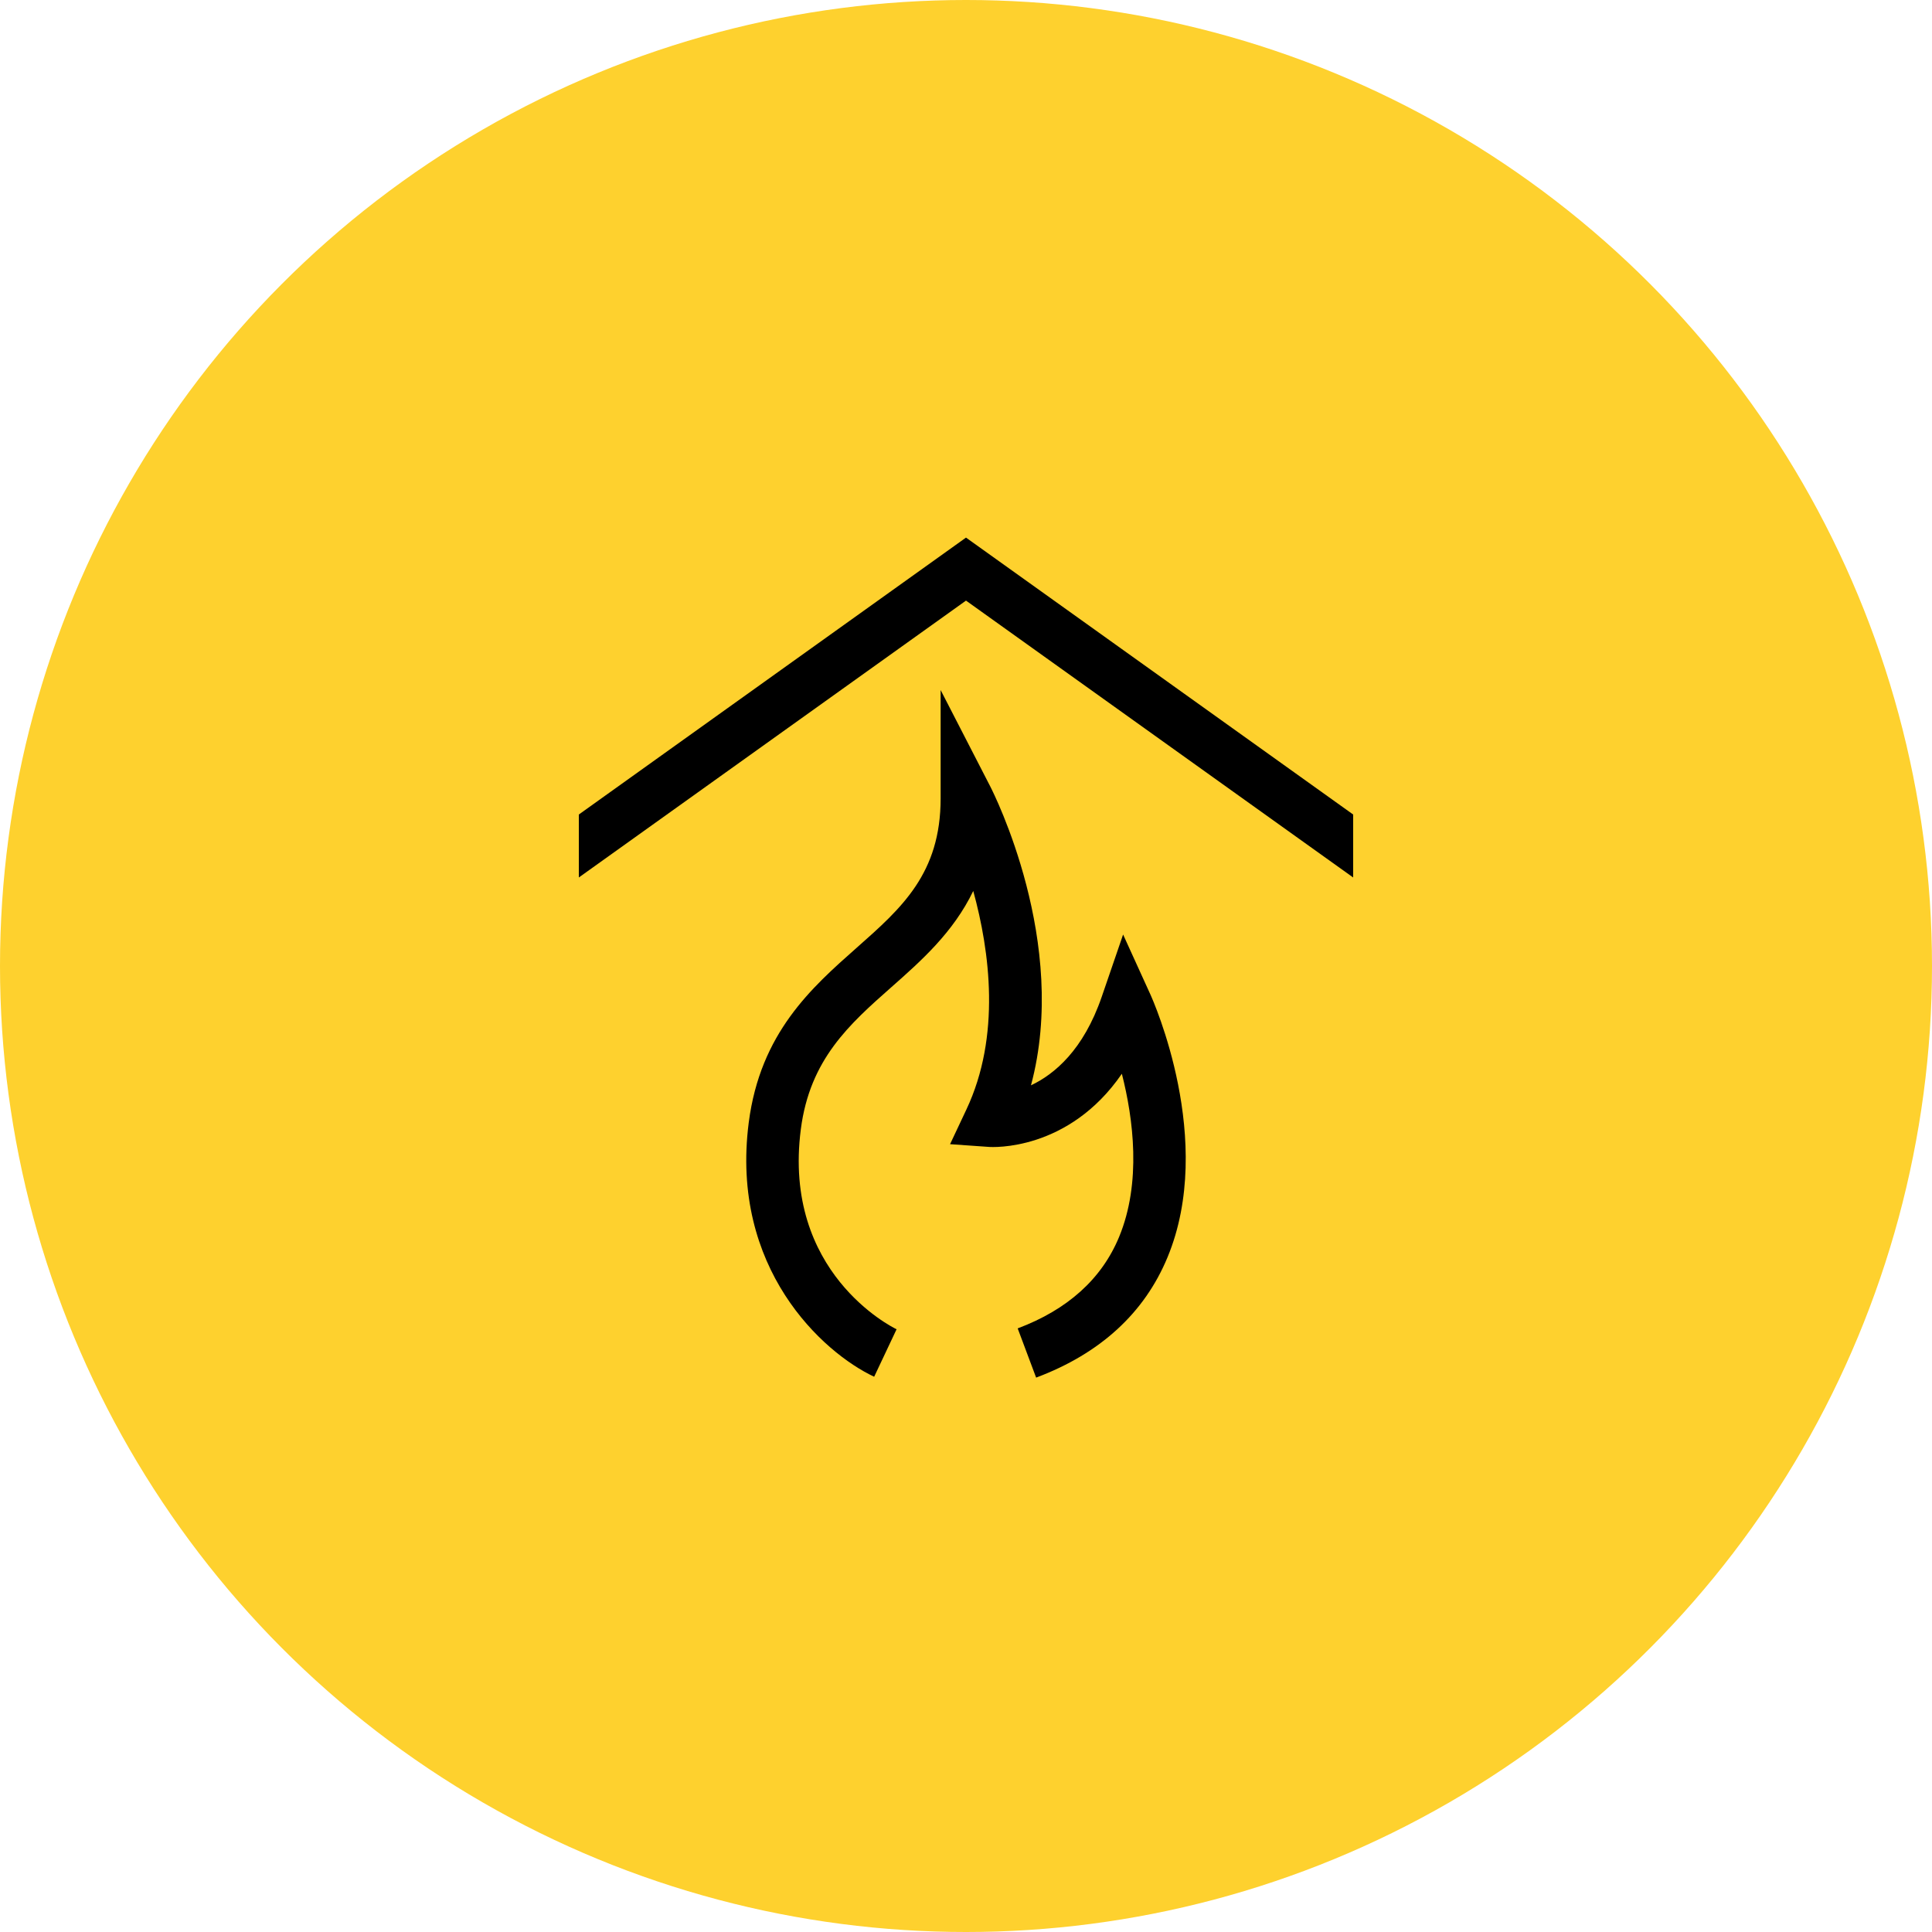
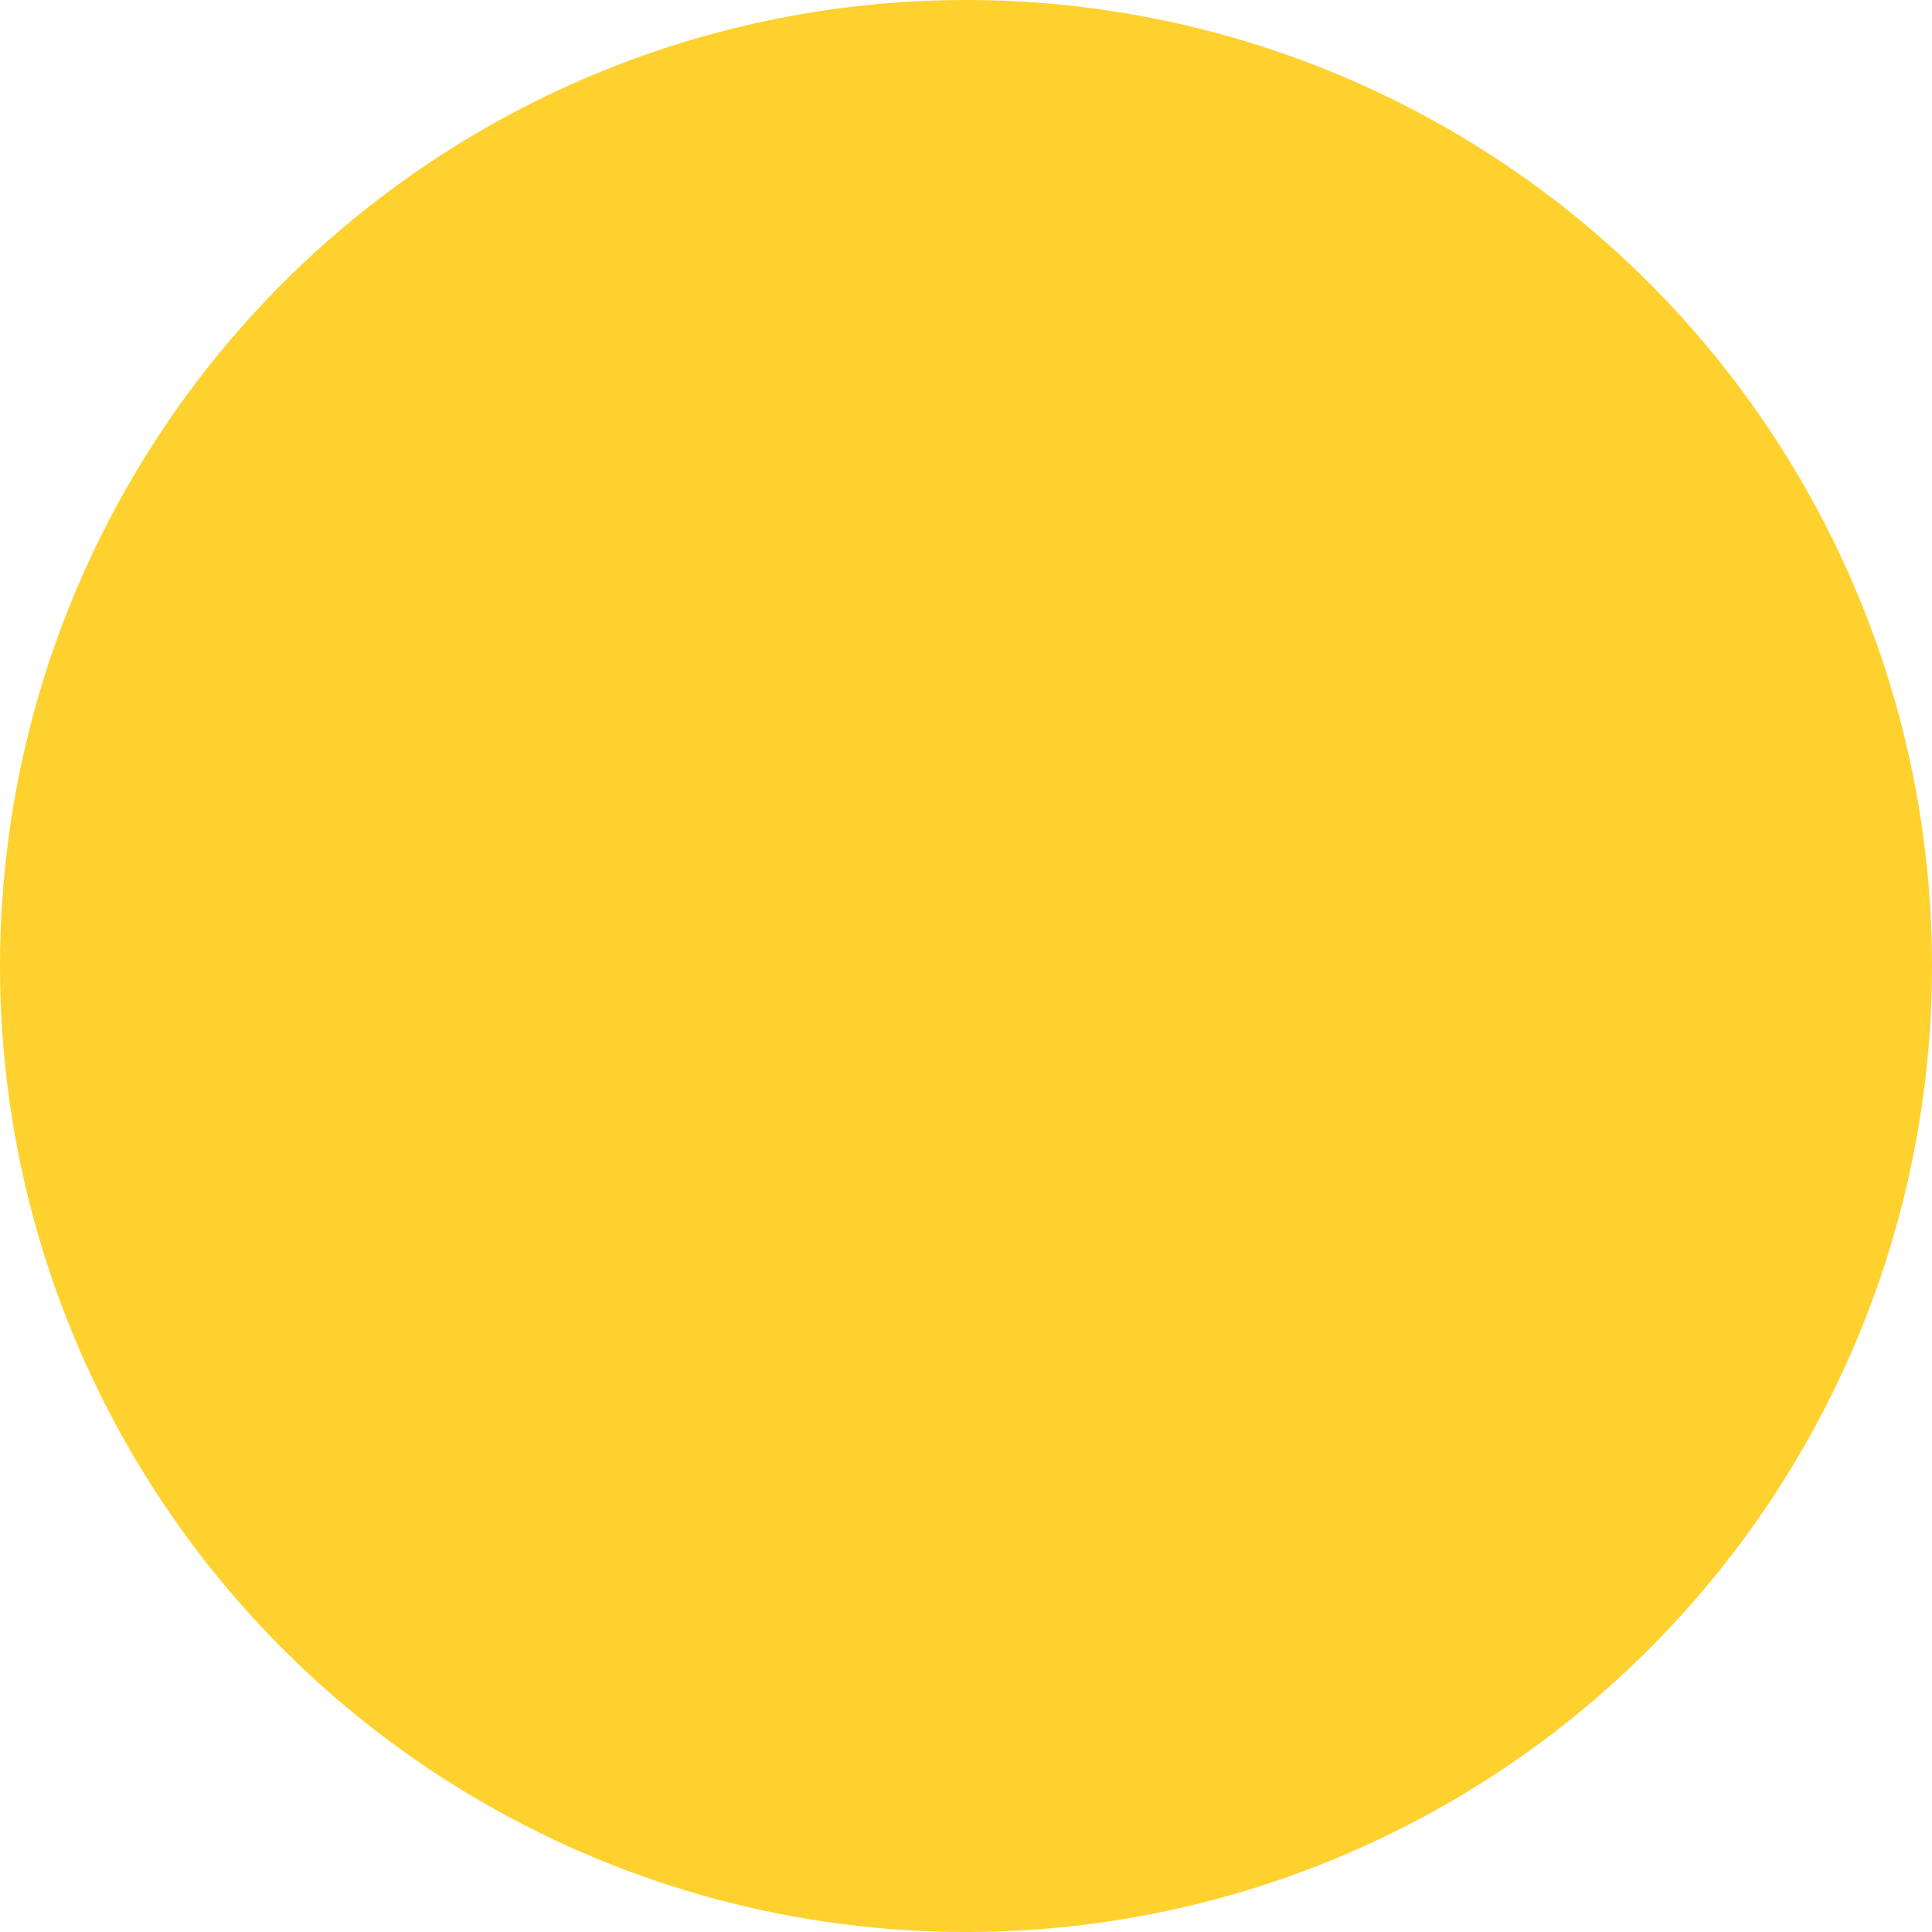
<svg xmlns="http://www.w3.org/2000/svg" width="230px" height="230px" viewBox="0 0 230 230">
  <title>Group 16</title>
  <desc>Created with Sketch.</desc>
  <g id="propre" stroke="none" stroke-width="1" fill="none" fill-rule="evenodd">
    <g id="Accueil" transform="translate(-93, -1914)">
      <g id="Group-6" transform="translate(93, 1914)">
        <g id="Group-11-Copy">
          <g id="Group-16">
            <g id="Group-15">
              <circle id="Oval-Copy-4" fill="#FED12E" cx="115" cy="115" r="115" />
              <g id="np_gas_875555_000000" transform="translate(66, 70)" />
            </g>
            <g id="Group" transform="translate(68, 64)" fill="#000000">
              <g id="Page-1">
-                 <polygon id="Fill-1" points="0.91 32.965 0.91 40.461 47 7.5 93.09 40.461 93.09 32.965 47 0" />
-                 <path d="M65.703,47.254 L63.156,54.672 C60.984,60.992 57.539,63.883 54.734,65.207 C59.301,48.242 50.312,30.453 49.886,29.621 L43.98,18.148 L43.98,31.046 C43.98,39.991 39.351,44.085 33.992,48.823 C28.613,53.581 22.515,58.971 21.137,69.628 C18.895,86.972 29.918,97.011 36.067,99.898 L38.735,94.246 C38.18,93.976 25.13,87.492 27.337,70.43 C28.411,62.102 33.13,57.926 38.13,53.508 C41.661,50.387 45.482,47.008 47.864,42.067 C49.841,49.266 51.169,59.344 47.048,68.083 L45.103,72.212 L49.657,72.532 C50.118,72.583 59.2,73.075 65.555,63.829 C66.919,69.18 67.911,76.774 65.223,83.263 C63.157,88.251 59.094,91.911 53.153,94.142 L55.349,100.001 C62.978,97.138 68.247,92.314 70.997,85.661 C76.735,71.798 69.274,55.102 68.954,54.395 L65.703,47.254 Z" id="Fill-2" />
-               </g>
+                 </g>
            </g>
          </g>
        </g>
      </g>
    </g>
  </g>
</svg>